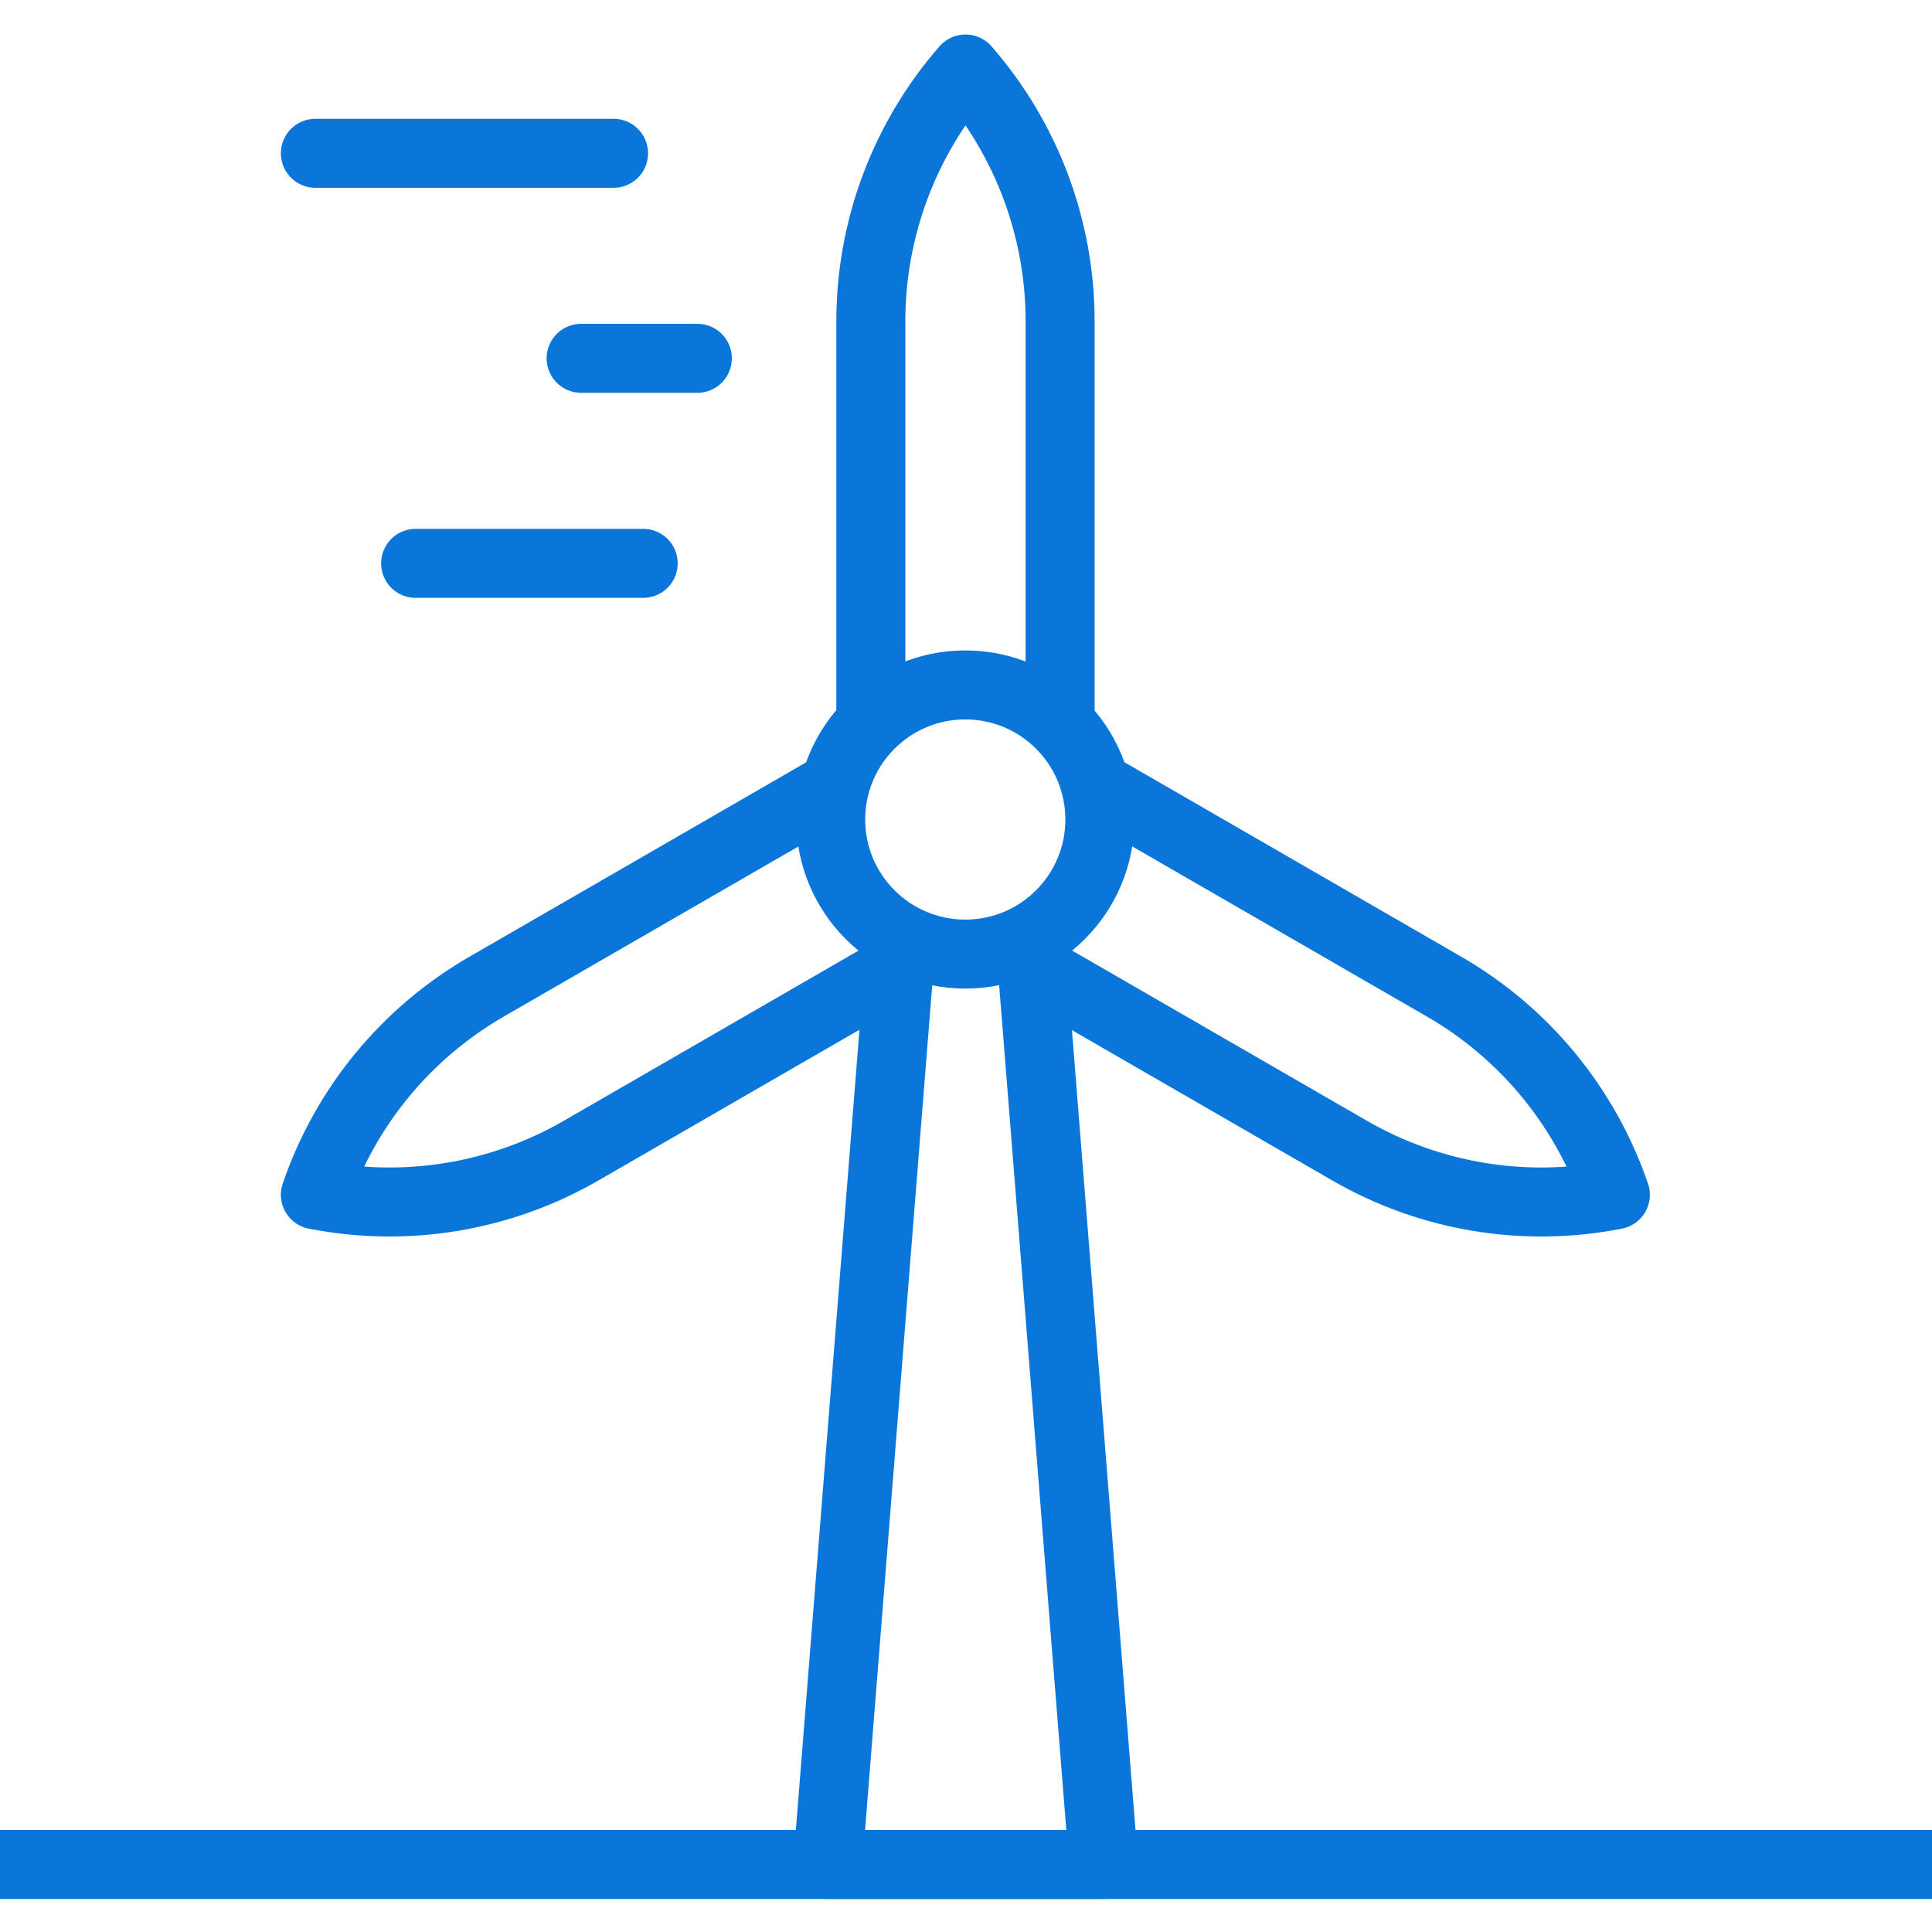
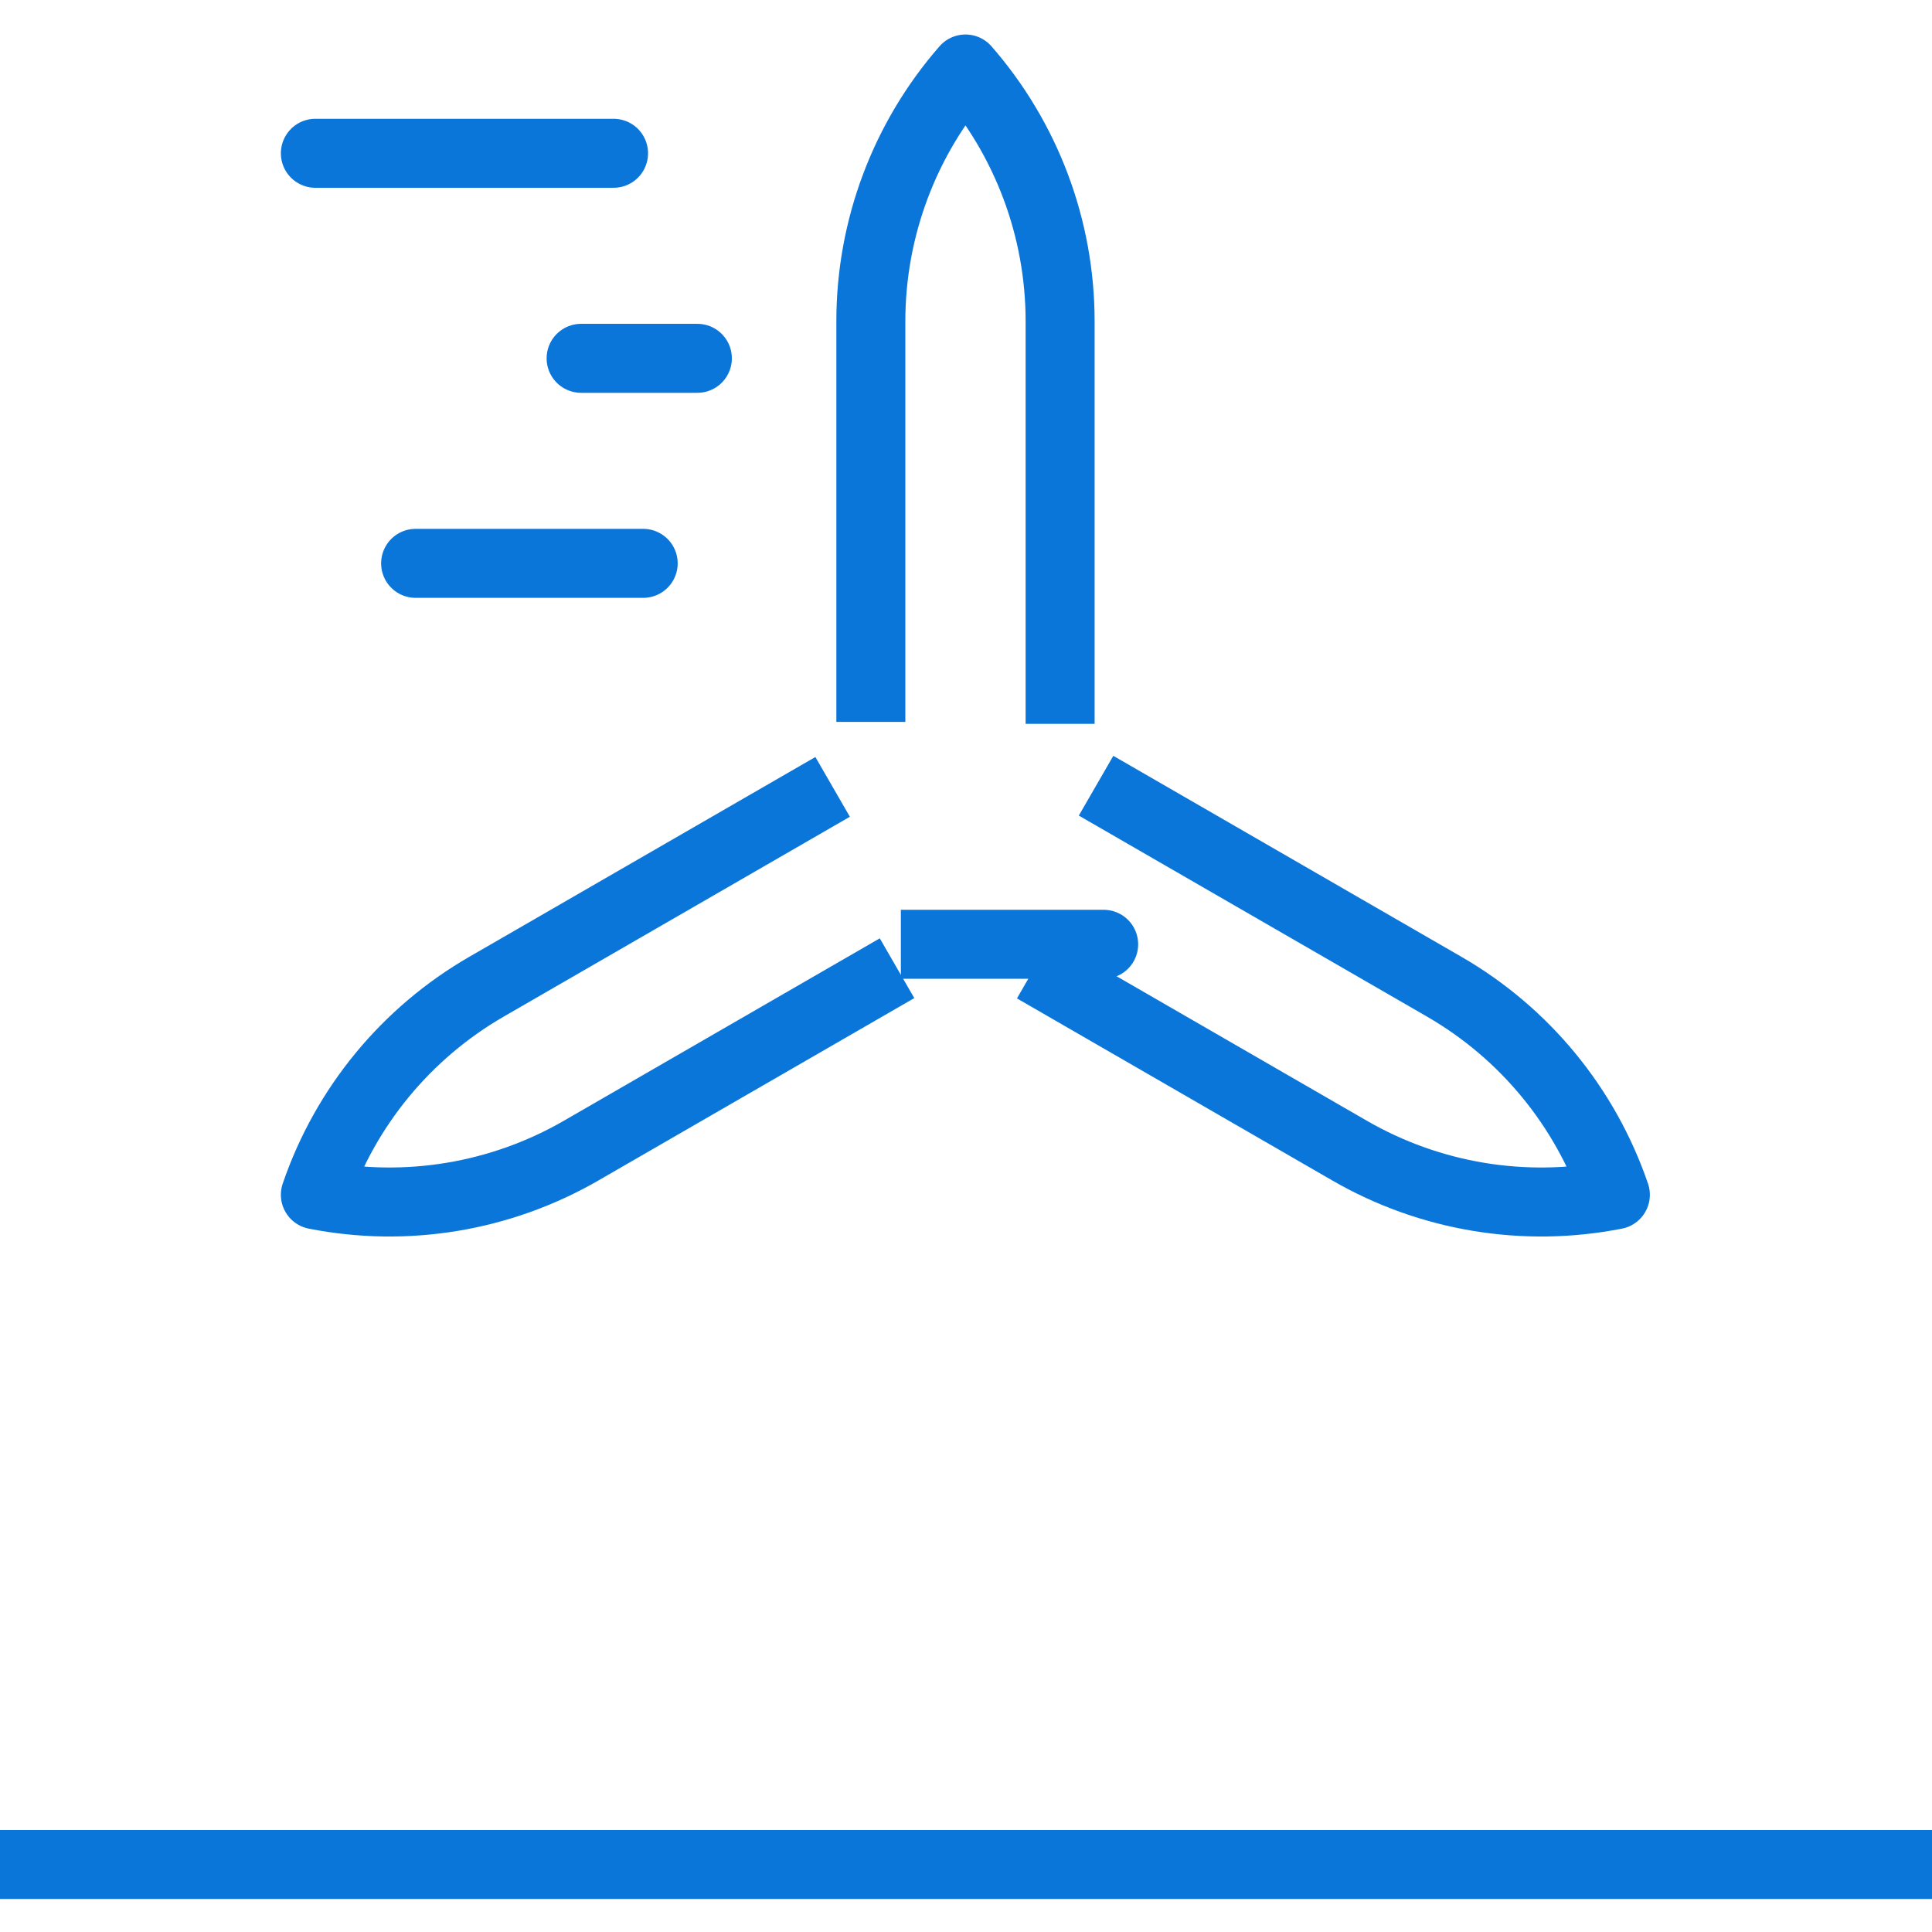
<svg xmlns="http://www.w3.org/2000/svg" width="56" height="56" viewBox="0 0 56 56" fill="none">
  <g clip-path="url(#clip0_14782_320)">
    <path d="M0 54.043H56" stroke="#0B76DA" stroke-width="2" stroke-miterlimit="10" stroke-linecap="round" stroke-linejoin="round" />
-     <path d="M26.112 27.371L23.992 54.043H31.99L29.87 27.371" stroke="#0B76DA" stroke-width="2" stroke-miterlimit="10" stroke-linejoin="round" />
+     <path d="M26.112 27.371H31.99L29.87 27.371" stroke="#0B76DA" stroke-width="2" stroke-miterlimit="10" stroke-linejoin="round" />
    <path d="M17.784 4.443H9.141" stroke="#0B76DA" stroke-width="2" stroke-miterlimit="10" stroke-linecap="round" stroke-linejoin="round" />
    <path d="M20.213 10.386H16.844" stroke="#0B76DA" stroke-width="2" stroke-miterlimit="10" stroke-linecap="round" stroke-linejoin="round" />
    <path d="M18.643 16.329H12.047" stroke="#0B76DA" stroke-width="2" stroke-miterlimit="10" stroke-linecap="round" stroke-linejoin="round" />
    <path d="M31.77 22.774L41.863 28.601C44.191 29.945 45.952 32.088 46.822 34.631C44.184 35.151 41.448 34.696 39.12 33.352L29.977 28.073" stroke="#0B76DA" stroke-width="2" stroke-miterlimit="10" stroke-linejoin="round" />
    <path d="M25.242 20.925V9.31C25.242 6.622 26.217 4.025 27.985 2C29.753 4.025 30.728 6.622 30.728 9.31V20.981" stroke="#0B76DA" stroke-width="2" stroke-miterlimit="10" stroke-linejoin="round" />
    <path d="M26.001 28.064L16.843 33.352C14.514 34.696 11.778 35.151 9.141 34.631C10.01 32.087 11.772 29.945 14.1 28.601L24.134 22.808" stroke="#0B76DA" stroke-width="2" stroke-miterlimit="10" stroke-linejoin="round" />
-     <path d="M27.979 27.655C30.134 27.655 31.88 25.908 31.88 23.754C31.88 21.599 30.134 19.853 27.979 19.853C25.825 19.853 24.078 21.599 24.078 23.754C24.078 25.908 25.825 27.655 27.979 27.655Z" stroke="#0B76DA" stroke-width="2" stroke-miterlimit="10" stroke-linejoin="round" />
  </g>
  <defs>
    <clipPath id="clip0_14782_320">
      <rect width="56" height="56" fill="white" />
    </clipPath>
  </defs>
</svg>